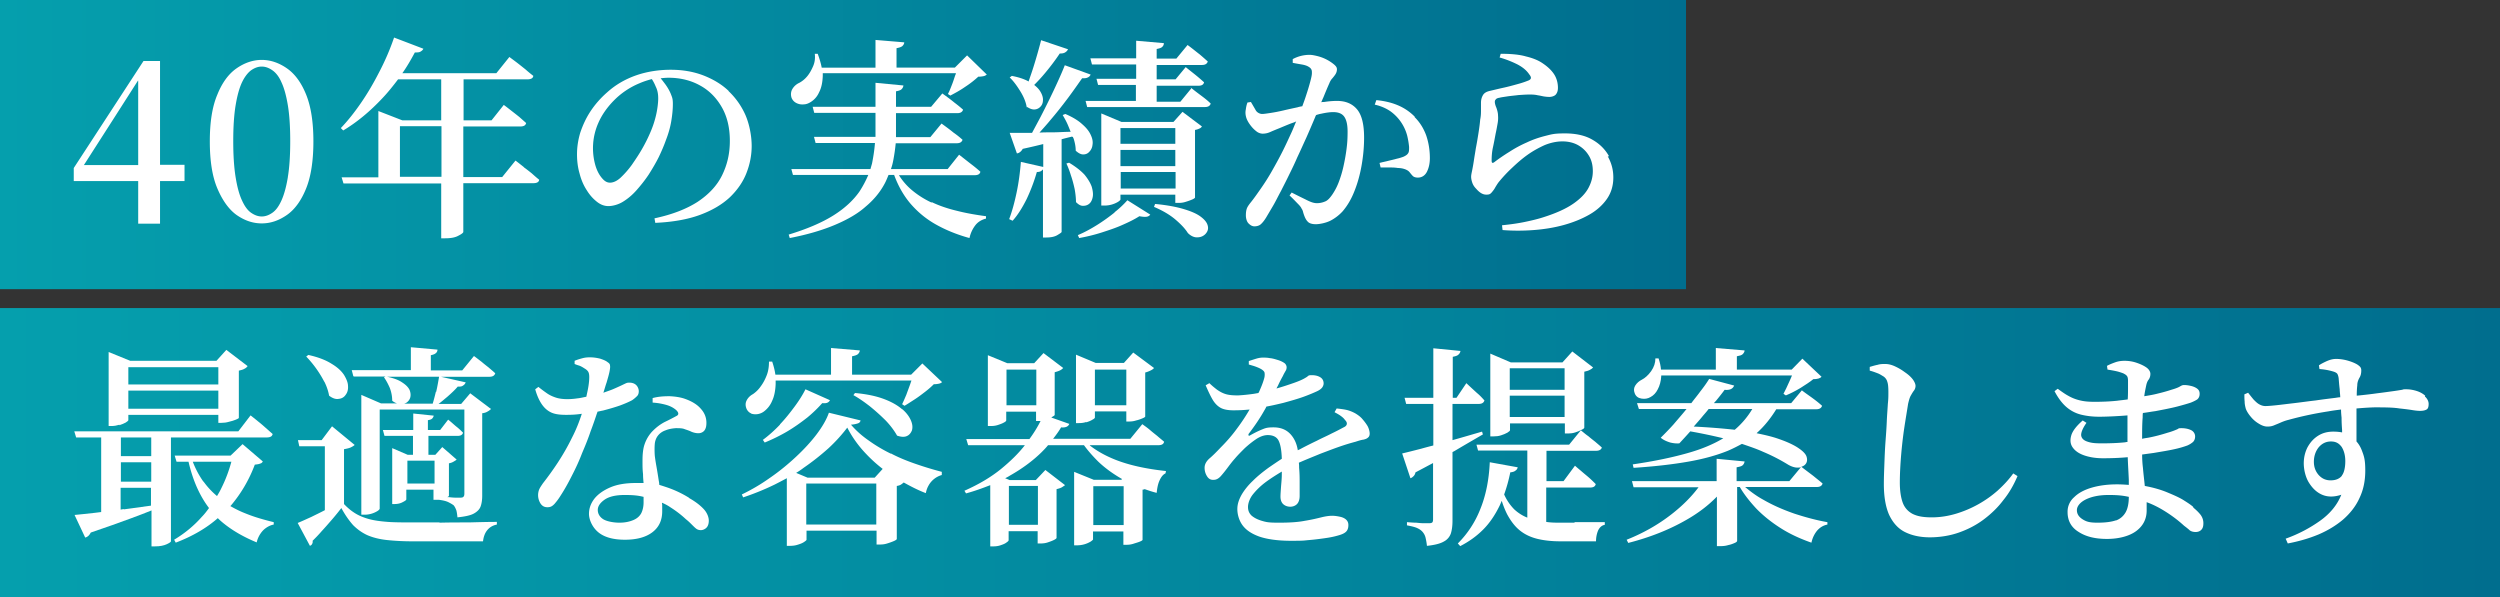
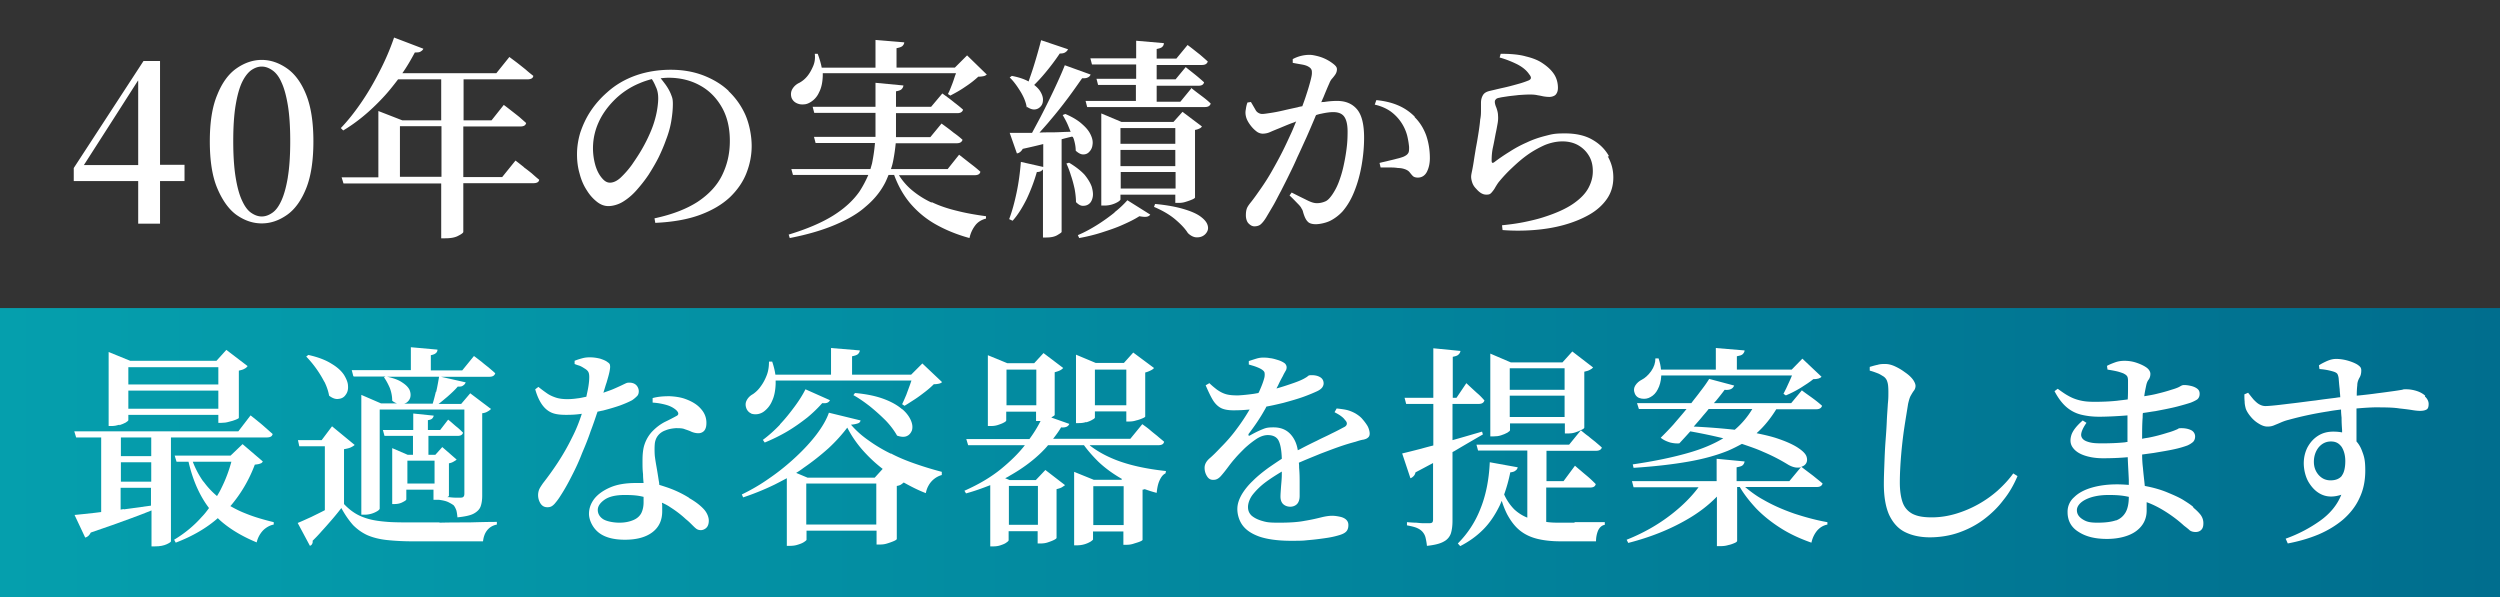
<svg xmlns="http://www.w3.org/2000/svg" xmlns:xlink="http://www.w3.org/1999/xlink" id="_レイヤー_1" data-name="レイヤー_1" version="1.1" viewBox="0 0 938.9 224.3">
  <rect x="0" y="0" width="938.9" height="224.3" fill="#333333" stroke="none" />
  <defs>
    <linearGradient id="_名称未設定グラデーション_47" data-name="名称未設定グラデーション 47" x1="0" y1="170" x2="938.9" y2="170" gradientUnits="userSpaceOnUse">
      <stop offset="0" stop-color="#059fad" />
      <stop offset="1" stop-color="#006e8e" />
    </linearGradient>
    <linearGradient id="_名称未設定グラデーション_471" data-name="名称未設定グラデーション 47" y1="54.3" x2="633.2" y2="54.3" xlink:href="#_名称未設定グラデーション_47" />
    <style>
      .st1{fill:#fff}
    </style>
  </defs>
  <path fill="url(#_名称未設定グラデーション_47)" d="M0 115.7h938.9v108.6H0z" />
-   <path fill="url(#_名称未設定グラデーション_471)" d="M0 0h633.2v108.6H0z" />
  <path class="st1" d="M44.8 159.7c1-.3 1.8-.7 2.4-1 .6-.4 1-.7 1-.9v-2H82v3h1.2c.9 0 1.8-.1 2.8-.4 1-.2 1.8-.5 2.6-.8.7-.3 1.1-.5 1.1-.7v-17.7c.9-.2 1.6-.4 2.1-.7.6-.3.9-.6 1.2-1l-8-6.1-3.7 4.1H48.9l-8.1-3.3V160h1.1c1 0 2-.2 3-.5Zm3.4-6.2v-6.8H82v6.8H48.2ZM82 137.9v6.5H48.2v-6.5H82Z" />
  <path class="st1" d="M100.2 164.3c1.3 0 2-.4 2.2-1.3l-2.6-2.3c-.9-.8-1.8-1.6-2.7-2.3-.9-.7-1.9-1.5-3-2.4l-4.6 6H27.9l.7 2.3H38v28c-.8.1-1.7.2-2.4.3-3.3.4-5.8.6-7.6.8l4 8.5c.9-.2 1.6-.9 2.1-1.9 5.8-2 10.8-3.7 15-5.3 3-1.1 5.6-2.1 7.8-3v13.5h1.3c1.9 0 3.3-.3 4.4-.8 1.1-.5 1.6-.9 1.6-1.1v-39h36Zm-54.8 9.3h11.4v7.3H45.4v-7.3Zm1.2 17.6c-.4 0-.9.1-1.3.2v-8.2h11.4v6.7c-3.4.5-6.8.9-10.2 1.4Zm10.2-19.9H45.4v-7h11.4v7Z" />
  <path class="st1" d="M86.6 190c4-4.7 7-9.9 9.1-15.5.9-.1 1.6-.2 2-.4.5-.1.8-.4 1-.8l-7.6-6.5-4.5 4.3h-21l.7 2.3h4.5c1.2 5.2 2.9 9.6 5 13.3.8 1.4 1.7 2.8 2.7 4.1-.8 1.1-1.7 2.3-2.7 3.3-2.9 3.3-6.4 6.2-10.4 8.6l.6 1.1c6.3-2.4 11.6-5.5 15.8-9.2.8.8 1.6 1.5 2.5 2.2 3.4 2.7 7.5 5 12.1 6.9a9.7 9.7 0 0 1 2.4-4.5c1.1-1.1 2.5-1.9 4-2.2v-.9c-3.7-.9-7.2-1.9-10.4-3.2-2.1-.8-4.1-1.8-6-2.9Zm-10.2-9.1a33.4 33.4 0 0 1-4-7.5h14.5c-.9 3.3-2.1 6.6-3.7 9.8-.5 1.1-1.1 2.1-1.7 3.1-1.9-1.6-3.6-3.4-5.1-5.5ZM121.8 143.3c.9 1.8 1.5 3.6 1.8 5.3 1.3 1 2.5 1.4 3.6 1.2 1.1-.1 2-.6 2.6-1.5.7-.9 1-2 .9-3.3 0-1.3-.6-2.7-1.5-4.2-1-1.5-2.5-2.9-4.7-4.2-2.2-1.4-5.1-2.5-8.7-3.3l-.8.6a40.41 40.41 0 0 1 6.8 9.5ZM133 141.4h11.8l-.6.3c.8 1.1 1.5 2.4 2.2 4 .6 1.6.9 3.2.9 4.8.6.5 1.2.8 1.8 1h-6l-7.4-3.2v45h1a9.25 9.25 0 0 0 5.1-1.4c.6-.4.8-.7.8-.9v-37.2h31.8v31.6c0 .5-.1.9-.3 1.1-.2.3-.6.4-1.2.4h-1.8c-.8 0-1.7-.1-2.6-.2h-.5c.4-.2.6-.4.6-.5V174c.6-.1 1.2-.3 1.7-.6s.9-.5 1.2-.8l-5.4-4.7-2.6 2.9h-2.6v-7.1h11c1.1 0 1.8-.4 2-1.2-.7-.7-1.5-1.5-2.4-2.2-.9-.7-1.9-1.7-3.2-2.7l-3 3.9h-4.6v-3.7c.7-.1 1.3-.3 1.6-.6.3-.3.5-.7.6-1.1l-7.7-.8v6.2h-11.4l.6 2.2h10.7v7.1h-2l-5.8-2.5v21h.8c1.1 0 2.2-.2 3.1-.7 1-.5 1.4-.8 1.4-1.1v-3.6h10.2v3.8h2c1.6.2 2.8.5 3.6.9.8.4 1.5.8 2 1.2.4.5.7 1.1 1 1.9.2.8.3 1.6.4 2.6 2.8-.3 4.8-.7 6.1-1.4 1.3-.7 2.2-1.6 2.6-2.7.4-1.1.6-2.5.6-4v-31c.8-.1 1.5-.3 2.1-.7.6-.3 1-.7 1.2-.9l-7.8-5.9-3.4 4h-8.5c1.1-.8 2.1-1.7 3.2-2.6 1.6-1.4 3-2.7 4-3.9.9 0 1.5 0 2-.4.5-.3.8-.7 1-1.2l-9.3-2.1h18.2c1.2 0 1.9-.4 2.2-1.3-.7-.7-1.6-1.4-2.5-2.2-.9-.7-1.8-1.4-2.6-2.1-.8-.6-1.8-1.4-2.9-2.2l-4.4 5.4h-11.8v-5.7c.9-.2 1.5-.4 1.9-.8.4-.3.6-.8.6-1.3l-10-.9v8.6h-22.2l.6 2.3Zm20 40.2V173h10.2v8.6H153Zm10.7-34.5c-.4 1.7-.8 3.2-1.2 4.5h-10.7c.3-.1.6-.2.9-.4.7-.5 1.2-1.2 1.4-2 .2-.9.1-1.8-.3-2.8-.5-1-1.4-1.9-2.8-2.8-1.3-.9-3.2-1.6-5.6-2.1h19.5c-.3 1.7-.6 3.6-1.1 5.7Z" />
  <path class="st1" d="M165 196.2h-10.1c-3.1 0-6.7 0-9.3-.2-2.6-.2-4.9-.5-6.8-1-1.9-.5-3.7-1.2-5.2-2.1-1.5-.9-3-2.1-4.4-3.6v-20.6c1.1-.2 2-.4 2.6-.7.6-.3 1.1-.6 1.4-.9l-8.5-7-3.9 5.2h-8.9l.5 2.3h9.6v24c-1.7.9-3.4 1.7-5 2.5-2 .9-3.7 1.7-5.2 2.3l4.6 8.6c.4-.2.7-.4.8-.7.2-.3.3-.7.2-1.2 1-1 2.2-2.2 3.4-3.6 1.3-1.4 2.6-2.9 3.9-4.4 1.3-1.5 2.5-3 3.5-4.3 1.4 2.6 2.9 4.7 4.4 6.4 1.6 1.6 3.4 2.9 5.4 3.8 2.1.9 4.5 1.5 7.2 1.8 2.8.3 6 .5 9.8.5h26.4c.2-1.7.7-3.1 1.6-4.2.9-1.1 2.1-1.8 3.6-2.1v-1c-3.3 0-6.8.1-10.5.2-3.7 0-7.4 0-11 .1ZM258.7 186.9a40.4 40.4 0 0 0-8.3-3.9c-.9-.3-1.8-.6-2.8-.9 0-.5-.1-1.1-.2-1.6-.3-2-.6-3.8-.9-5.5-.3-1.7-.5-3-.6-4-.1-1.5-.1-3 0-4.2s.5-2.3 1.2-3.2c.7-.9 1.7-1.6 2.9-2 1.2-.5 2.5-.7 3.8-.8 1.3 0 2.5 0 3.4.4.9.3 1.8.6 2.6 1 .8.3 1.6.5 2.5.5s1.8-.4 2.3-1.1c.5-.7.7-1.6.7-2.8 0-2-.7-3.8-2.2-5.4-1.4-1.6-3.5-2.8-6.1-3.7-1.5-.5-3.4-.8-5.5-.9-2.1 0-4.2.1-6.4.7v1.7c1.8.1 3.4.4 4.9.8 1.5.4 2.7 1 3.7 1.8.5.4.9.9 1 1.3.1.4 0 .8-.6 1.1-1.3.7-2.8 1.5-4.5 2.3-1.7.9-3.3 2.1-4.8 3.7a13.3 13.3 0 0 0-2.7 4.6c-.6 1.7-.8 3.8-.8 6.2s0 3.2.2 5.1c0 1.1.1 2.2.2 3.3h-2.9c-3.7 0-6.9.5-9.5 1.6-2.6 1.1-4.6 2.5-6 4.2-1.4 1.8-2.1 3.7-2.1 5.8s1.2 5 3.5 6.9c2.3 1.9 5.7 2.8 10 2.8s7.8-.9 10.3-2.8 3.7-4.5 3.7-7.9 0-2-.1-3.2c1.2.5 2.3 1.1 3.3 1.8 2.2 1.4 4.1 2.9 5.7 4.4.9.7 1.6 1.4 2.2 2 .6.6 1.1 1.1 1.6 1.5.5.4 1.1.6 1.8.6s1.5-.3 2.1-.9c.6-.6.9-1.5.9-2.7s-.6-2.9-1.9-4.3c-1.3-1.4-3.1-2.8-5.4-4.1Zm-17.8 5.7c-.6 1.2-1.6 2.1-3 2.7s-3.1 1-5.3 1-4.9-.5-6.2-1.4c-1.3-.9-1.9-2.1-1.9-3.4s.8-2.6 2.5-3.8c1.7-1.2 4.2-1.8 7.6-1.8s5 .2 7.1.7v2.1c0 1.5-.3 2.9-.9 4.1ZM224.2 155.3c0-.3.2-.5.2-.7.7-.1 1.3-.3 2-.4 2.3-.6 4.4-1.2 6.4-1.9 1.9-.7 3.5-1.4 4.6-2 .6-.4 1.2-.9 1.7-1.4.6-.5.8-1.2.8-2s-.4-1.8-1.1-2.4c-.7-.6-1.6-.8-2.5-.8s-1.1.2-2 .6c-.8.4-2.1 1-3.7 1.7-1.1.5-2.4.9-4 1.5.5-1.5.8-2.7 1.2-3.8.5-1.7.9-3.1 1.1-4.1.2-1 .3-1.8.2-2.3 0-.5-.3-.9-.8-1.2-.7-.6-1.7-1-2.9-1.4-1.2-.3-2.5-.5-3.8-.5s-2 .1-3.1.4c-1.1.3-2 .6-2.7.9v1.2c.5.2 1 .4 1.7.6.6.2 1.3.6 1.9 1 .7.4 1.2.8 1.5 1.3.3.5.4 1.2.4 2 0 1-.1 2.1-.3 3.4-.2 1.3-.5 2.6-.8 4-1.1.2-2.2.5-3.3.6-1.3.2-2.6.3-3.8.3-1.8 0-3.2-.2-4.4-.6-1.2-.4-2.3-.9-3.3-1.6-1-.7-2.1-1.5-3.2-2.4l-1.2.9c.7 2.5 1.6 4.4 2.6 5.8 1 1.4 2.2 2.4 3.6 3 1.4.6 3.2.8 5.4.8s3.9-.1 5.9-.4c-1 3.1-2.2 6.1-3.6 8.8-1.7 3.5-3.5 6.6-5.4 9.5-1.9 2.9-3.8 5.5-5.6 7.8-.6.9-1.1 1.6-1.4 2.3a5.87 5.87 0 0 0 .5 5.3c.6.9 1.4 1.4 2.6 1.4s1.8-.4 2.6-1.2c.7-.8 1.5-1.8 2.3-3.1 1.5-2.3 2.9-4.8 4.3-7.6 1.4-2.7 2.7-5.5 3.8-8.4 1.2-2.8 2.3-5.5 3.2-8.2 1-2.6 1.8-5 2.5-7.1ZM338.8 153.7c-1.6-1.4-3.8-2.7-6.7-3.8-2.9-1.1-6.5-1.9-11-2.3l-.6.8c2 1.1 4 2.5 6.2 4.2 2.1 1.7 4.1 3.5 6 5.4 1.8 1.9 3.2 3.8 4.2 5.6 1.4.5 2.7.6 3.6.2 1-.4 1.6-1.2 2-2.2.3-1.1.2-2.3-.4-3.7-.6-1.4-1.6-2.8-3.2-4.2ZM293 159.4c-2.1 2.2-4.2 4.1-6.5 5.8l.7 1c2.9-1.2 5.8-2.6 8.5-4.2s5.2-3.4 7.5-5.2c2.3-1.9 4.1-3.7 5.6-5.4 1 .1 1.6 0 2-.2.4-.2.7-.5.9-.9l-9.2-4.1c-1 2-2.3 4.1-4 6.4-1.7 2.3-3.5 4.6-5.6 6.8Z" />
  <path class="st1" d="M282 155.3a5.32 5.32 0 0 0 5.2-1c1.1-.9 2.1-2.1 2.8-3.8.8-1.7 1.2-3.8 1.3-6.3v-1.3h51c-.1.4-.3.8-.4 1.2-.5 1.4-1 2.7-1.5 4.1-.6 1.4-1.1 2.6-1.6 3.6l.9.6c1.2-.7 2.4-1.5 3.8-2.4 1.4-.9 2.7-1.9 4-2.9 1.3-1 2.3-1.9 3.2-2.8.8 0 1.4-.1 1.9-.2s.9-.3 1.2-.6l-7.4-7-4.2 4.2H320v-6.9c1-.2 1.7-.4 2.2-.8.4-.4.7-.9.7-1.4l-10.8-.9v10h-20.9c-.2-1.5-.6-3.1-1.2-4.9h-1.2c0 1.7-.2 3.4-.8 5-.6 1.6-1.4 3.1-2.3 4.3-.9 1.3-1.9 2.2-2.9 2.9-1.1.6-1.9 1.4-2.4 2.4s-.5 2 0 3.2c.4.8 1 1.4 1.8 1.7ZM334.6 170.4c-3.1-1.5-5.9-3.2-8.4-5-2.6-1.8-4.7-3.7-6.6-5.9 1.2-.1 2-.3 2.6-.5.6-.2.9-.6 1-1.1l-11.9-2.9c-.9 2.6-2.5 5.3-4.6 8.1-2.2 2.9-4.8 5.7-7.8 8.5s-6.3 5.5-9.8 7.9c-3.5 2.5-7 4.5-10.5 6.2l.5 1.1c3.9-1.3 7.9-2.9 11.8-4.8 1.6-.8 3.1-1.6 4.6-2.4V205h1c1.1 0 2.1-.1 3-.4 1-.3 1.8-.6 2.4-1 .6-.4 1-.7 1-.9v-3.4h26.3v5.2h1.3c.9 0 1.8-.1 2.7-.4 1-.3 1.8-.6 2.5-.9.7-.3 1.1-.6 1.1-.8v-19.9c.7-.1 1.3-.3 1.7-.6.4-.3.7-.5.9-.7 2.7 1.5 5.4 2.9 8.3 4 .2-1 .5-1.9 1-2.8a8.25 8.25 0 0 1 5-4v-1.2c-3.1-.8-6.4-1.8-9.6-2.9s-6.5-2.4-9.5-4Zm-32.8 5.3c3.5-2.4 6.6-4.9 9.4-7.4 2.8-2.6 5.1-5.2 7-7.7 1.8 3.5 4.2 6.9 7.2 10 1.9 2 3.9 3.8 6.1 5.5l-3 3.3h-25.2l-4.3-1.8c1-.6 1.9-1.2 2.8-1.9Zm1 21.3v-15.4h26.3V197h-26.3ZM409.3 167.2H435c1.3 0 2-.4 2.2-1.3-.8-.7-1.7-1.4-2.6-2.2-1-.8-1.9-1.5-2.7-2.2-.8-.7-1.8-1.4-2.9-2.2l-4.5 5.5h-29c1.1-1.4 2.2-2.9 3-4.3.8.1 1.5 0 2-.2s.9-.6 1.1-1.1l-6.8-2.4c.1 0 .2-.1.3-.2.7-.4 1-.6 1-.8v-16c.7-.2 1.4-.4 2-.7.6-.3.9-.6 1.2-.9l-7.4-5.6-3.5 3.8h-10.1l-7.3-3V160h1c1 0 1.9-.1 2.8-.4.9-.3 1.7-.6 2.2-.9.6-.3.9-.6.9-.8v-3.3h11.2v3.5h1.7c-1.1 2.2-2.5 4.5-4.2 6.8h-23.7l.7 2.3h21.3c-2.4 3.1-5.4 6-8.8 8.8-3.9 3.2-8.5 5.9-13.9 8.3l.6 1c3.3-.9 6.3-2 9.1-3.1v23h1c1 0 1.9-.1 2.8-.4.9-.3 1.7-.6 2.2-1 .6-.4.9-.7.9-.9v-3.4h10.9v4.6h1.2c.8 0 1.7-.1 2.6-.4.9-.3 1.7-.6 2.3-.9.6-.3 1-.6 1-.8v-18.3c.8-.2 1.5-.4 2-.7.5-.3.9-.6 1.2-.8l-7.4-5.7-3.6 3.8h-9.8l-1.7-.7c.6-.3 1.2-.6 1.8-1 4.6-2.6 8.5-5.5 11.7-8.6.9-.9 1.8-1.8 2.6-2.8h13.5c1.6 2.2 3.4 4.2 5.3 6.1 2.5 2.4 5.5 4.6 9 6.6l-.3.3h-10.3l-7.4-3v27.6h1a9.91 9.91 0 0 0 5.2-1.4c.6-.4.9-.7.9-.8v-3h11.4v5h1.2c.8 0 1.7-.1 2.6-.4.9-.3 1.7-.5 2.4-.8.7-.3 1-.5 1-.7v-18.8c.3 0 .6-.1.8-.2 1.4.5 2.9 1 4.5 1.4.2-1.9.5-3.4 1.1-4.7s1.3-2.2 2.2-2.6l.2-.9c-7.5-.8-13.8-2.2-18.9-4.2-3.8-1.5-7-3.3-9.7-5.4Zm-31.3-15v-13.4h11.2v13.4H378Zm11.8 30.3v14.6h-10.9v-14.6h10.9Zm20.8 14.7v-14.6H422v14.6h-11.4Z" />
  <path class="st1" d="M408 158.6c.9-.3 1.7-.6 2.3-1 .6-.3.9-.6.9-.8v-2.3H423v3.8h1.2c.7 0 1.6-.1 2.5-.4.9-.2 1.7-.5 2.4-.8.7-.3 1-.5 1-.7v-16.5c.8-.2 1.5-.5 2.1-.8.6-.3 1-.6 1.2-.9l-7.8-5.8-3.5 3.9h-10.6l-7.4-3.1v25.7h1c1 0 1.9-.1 2.8-.4Zm15-19.8v13.4h-11.8v-13.4H423ZM511.6 157.3c-.8-.9-1.7-1.5-2.5-2-.9-.5-1.8-.9-2.8-1.2-1-.3-2.5-.5-4.3-.7l-.8 1.4c.7.4 1.5.8 2.2 1.3.7.5 1.3 1 1.7 1.6.6.6.8 1.1.7 1.6-.1.5-.5.9-1.2 1.2-1.3.7-2.8 1.5-4.5 2.3-1.7.9-3.6 1.7-5.5 2.7-1.9.9-3.9 1.9-5.8 2.9-.5.3-1 .5-1.4.7-.4-2.6-1.4-4.6-2.8-6.1-1.6-1.7-3.7-2.5-6.3-2.5s-3.1.3-4.6.9c-1.4.6-2.8 1.3-4.2 2.1-.3.2-.5.2-.6 0-.1-.1 0-.3 0-.5 2.6-3.4 4.5-6.3 5.9-8.8.3-.5.6-1 .8-1.5 2.2-.4 4.3-.9 6.4-1.4 2.9-.8 5.4-1.5 7.6-2.3 2.2-.8 3.8-1.5 4.9-2 .9-.4 1.6-.9 2-1.4.4-.5.6-1.1.6-1.6 0-1.1-.5-1.9-1.4-2.4-.9-.5-1.9-.7-3.1-.7s-1.2.2-1.7.6c-.6.4-1.6 1-3.1 1.6-1.2.5-2.7 1-4.5 1.6-1.2.4-2.5.8-3.9 1.2.2-.5.5-.9.7-1.4.6-1.3 1.2-2.4 1.7-3.3.4-.9.8-1.5 1-1.9.3-.4.4-.9.4-1.4s-.3-1.2-.9-1.6a9 9 0 0 0-2.4-1.1c-1-.3-1.9-.6-3-.7-1-.2-1.9-.2-2.6-.2s-1.5.1-2.5.4c-1 .3-1.9.6-2.8.9v1.3c1 .3 1.8.5 2.6.8.8.3 1.5.6 2 .9.7.4 1.2.9 1.3 1.3.1.5.1 1 0 1.7-.3 1.3-.9 3-1.8 5-.1.3-.3.7-.5 1l-1.7.3c-2.1.3-4.1.5-5.9.6-1.9 0-3.4-.1-4.7-.5-1.3-.4-2.3-1-3.3-1.7-.9-.7-1.9-1.5-2.8-2.4l-1.4.8c.9 2.1 1.7 3.8 2.5 5.2.8 1.4 1.8 2.5 3 3.2 1.2.7 2.9 1 5 1s4-.1 6-.3c-1.4 2.4-2.9 4.7-4.7 7.1-1.8 2.5-3.9 4.9-6.1 7.1-1.7 1.8-3.1 3.2-4.3 4.2-1.2 1.1-1.8 2.2-1.8 3.5 0 1.3.4 2.4 1 3.3.6.9 1.4 1.3 2.5 1.2.9 0 1.8-.5 2.6-1.4.8-.9 1.6-1.9 2.5-3.1.9-1.2 1.8-2.4 2.8-3.5 1-1.2 2.2-2.4 3.6-3.8 1.4-1.3 2.9-2.5 4.4-3.5 1.5-1 3-1.5 4.3-1.5 2 0 3.4.7 4.1 2.1.7 1.4 1.1 3.6 1.2 6.8-1.7 1.1-3.3 2.2-4.9 3.3-2.2 1.6-4.2 3.2-6 5-1.8 1.7-3.2 3.5-4.2 5.2-1 1.8-1.6 3.5-1.6 5.4s.6 4.2 1.9 6c1.3 1.8 3.3 3.2 6.3 4.3 2.9 1 6.9 1.6 12 1.6s4.6-.1 7-.3c2.3-.2 4.5-.5 6.5-.8 2-.3 3.5-.7 4.5-1 1.4-.4 2.3-.9 2.8-1.5s.7-1.4.7-2.3-.3-1.5-.8-2-1.3-.9-2.2-1.1c-.9-.2-2-.4-3.1-.4s-2.5.2-4.1.6c-1.6.4-3.7.9-6.2 1.3-2.5.5-5.8.7-9.7.7s-4.7-.2-6.4-.7c-1.7-.5-3-1.2-3.9-2-.9-.9-1.3-1.9-1.3-3.2s.6-3.2 1.9-4.8c1.3-1.6 2.9-3.2 5.1-4.8 1.8-1.3 3.7-2.5 5.7-3.7v1c0 1.8-.2 3.4-.3 4.8-.1 1.5-.2 2.7-.2 3.6 0 1.3.4 2.3 1.1 2.9.7.6 1.6.9 2.6.9s2-.4 2.6-1.1c.6-.7.9-1.7.9-3v-4.6c0-1.9 0-3.8-.2-5.9 0-.6 0-1.2-.1-1.9.3-.2.7-.3 1.1-.5 2.3-1 4.6-1.9 7-2.9 2.4-.9 4.7-1.8 7-2.6s4.3-1.4 6.2-1.9c1.2-.4 2.2-.7 3-.8.8-.2 1.3-.4 1.7-.8.4-.3.6-.8.6-1.5s-.3-1.9-.8-2.8c-.6-1-1.3-1.9-2.1-2.8ZM556.9 163.1l-.3-1c-3.8 1.1-7.5 2.2-11.1 3.2v-13.6h9.8c1.2 0 1.9-.4 2.2-1.3-.8-.9-1.7-1.9-2.8-2.8-1.1-1-2.4-2.2-4-3.7l-3.7 5.5h-1.4V134c1-.2 1.7-.4 2.1-.8.5-.4.7-.9.8-1.4l-10.2-1v18.6h-10.8l.6 2.3h10.2v15.6c-1.6.4-3.1.8-4.5 1.2-3.1.8-5.5 1.4-7.2 1.8l3.1 9.3c.4-.1.8-.4 1.2-.8.4-.4.6-.9.7-1.4 2.3-1.2 4.5-2.4 6.6-3.5v21.2c0 .5-.1.9-.3 1.1-.2.2-.6.3-1.3.3h-1.9c-.9 0-1.8-.1-2.8-.2-1 0-2.1-.1-3.5-.2v1.2c1.6.3 2.9.6 3.8 1 .9.4 1.6.9 2.1 1.5s.9 1.3 1.1 2.2c.2.9.4 1.9.5 3 2.8-.3 4.9-.8 6.3-1.6a5.4 5.4 0 0 0 2.7-3.1c.4-1.3.6-2.9.6-4.7v-25.8c.3-.2.6-.3.9-.5 4.2-2.5 7.7-4.5 10.6-6.2Z" />
  <path class="st1" d="M591.4 196.3h-4.9c-2.1 0-4 0-5.8-.3v-12.9h16.5c1.2 0 1.9-.4 2.1-1.3-.7-.7-1.5-1.5-2.4-2.3-.9-.8-1.8-1.5-2.6-2.2-.8-.7-1.8-1.5-2.8-2.4l-4.3 5.8h-6.4v-11.4h18.6c1.2 0 1.9-.4 2.2-1.2-.7-.7-1.6-1.4-2.5-2.2-.9-.7-1.8-1.4-2.6-2.1-.9-.6-1.8-1.4-2.8-2.2l-4.4 5.4h-34.8l.6 2.2h18.5v25.2c-1.8-.7-3.5-1.8-4.9-3.1a18.9 18.9 0 0 1-3.8-5.6c.9-2.5 1.7-5.3 2.3-8.3.9-.1 1.6-.3 2-.7.5-.3.7-.8.8-1.2l-10.5-1.9c-.3 6.7-1.5 12.6-3.6 17.7a37.5 37.5 0 0 1-8.4 12.8l.9 1c3.3-1.7 6.1-3.7 8.6-6.2s4.5-5.5 6.2-9c.3-.6.5-1.2.8-1.8.6 1.9 1.3 3.6 2 5 1.4 2.6 3 4.7 4.9 6.2 1.9 1.5 4.1 2.5 6.6 3.1 2.5.6 5.4.9 8.6.9h13.3c0-1.5.3-2.9.8-4.1.6-1.2 1.4-1.9 2.5-2.1v-1h-11.4Z" />
  <path class="st1" d="M563.7 163.5c.9-.3 1.7-.6 2.4-1 .6-.4 1-.7 1-.9V159h20.6v3.8h1.3c.8 0 1.7-.1 2.6-.4.9-.3 1.7-.6 2.4-1 .7-.3 1-.6 1-.8v-21c.9-.2 1.6-.4 2.1-.7.6-.3 1-.6 1.2-.9l-7.8-6-3.7 4.1h-19.4l-7.7-3.3v31.1h1c1.1 0 2.1-.1 3-.4Zm3.3-6.9v-8h20.6v8H567Zm20.6-18.3v8.1H567v-8.1h20.6ZM616.5 149.7c1.3.2 2.4 0 3.4-.6 1.1-.6 2-1.5 2.7-2.9.7-1.3 1.2-3 1.3-5v-.2H673c-.3.7-.6 1.5-1 2.3-.8 1.8-1.5 3.3-2.2 4.6l.9.6c1.7-.7 3.5-1.6 5.5-2.8 1.9-1.2 3.6-2.3 4.8-3.3 1.5 0 2.6-.3 3.1-.9l-7.2-6.8-4 4.1h-20.6v-5c1.1-.2 1.8-.4 2.2-.8.4-.4.7-.9.7-1.4l-10.8-.9v8.1h-20.6c-.1-1.3-.4-2.7-.9-4.2h-1.2c0 1.7-.5 3.2-1.6 4.8-1.1 1.5-2.3 2.6-3.5 3.2-1 .5-1.8 1.2-2.4 2.1s-.7 1.9-.3 2.9c.4 1.2 1.3 1.9 2.6 2.1Z" />
  <path class="st1" d="M661.9 187.5c-2.5-1.4-4.6-3-6.5-4.6h26.9c1.2 0 1.9-.4 2.2-1.3-1-.9-2.2-1.8-3.4-2.8-1.3-1-2.8-2.1-4.6-3.5.7-.2 1.2-.5 1.6-1 .6-.7.7-1.7.4-2.7-.3-1.1-1.4-2.2-3.2-3.4-1.8-1.2-4.4-2.4-8-3.6-2.1-.7-4.7-1.3-7.6-1.9 0 0 .1 0 .1-.1 2.8-2.5 5.2-5.5 7.3-8.9h15c1.2 0 1.9-.4 2.2-1.3-1-.9-2-1.7-3.2-2.6-1.2-.9-2.7-1.9-4.4-3.2l-4 4.8h-29c.2-.3.5-.6.7-.8 1.4-1.7 2.5-3.1 3.3-4.2 1 .1 1.8 0 2.4-.3.6-.3.9-.7 1.2-1.3l-9.4-2.5c-.8 1.3-1.9 2.9-3.4 4.8-1 1.4-2.2 2.8-3.3 4.3h-20.4l.7 2.2h17.9c-1.6 2-3.3 3.9-4.9 5.8-1.8 2-3.4 3.6-4.8 5 1.1.9 2.3 1.4 3.6 1.8 1.3.3 2.4.4 3.4.3 1.2-1.3 2.6-2.8 4.1-4.5 4.5.8 8.7 1.7 12.4 2.6-3.5 2.1-7.7 3.9-12.5 5.3-6.1 1.8-13.3 3.3-21.5 4.5l.3 1.3c7.8-.5 14.7-1.3 20.4-2.3 5.8-1 10.8-2.4 15-4.1 1.9-.8 3.6-1.7 5.3-2.6 2.9 1 5.6 1.9 8 3 3.8 1.6 6.9 3.3 9.5 4.9 1.3.7 2.5 1.1 3.7 1 .4 0 .7 0 1-.2l-4.4 5.3h-19.8v-5.2c1.1-.2 1.9-.4 2.3-.8.4-.4.6-.8.7-1.4l-10.5-1v8.4h-31.8l.6 2.3h24.4c-2.7 3.6-6 6.9-10.1 10.1-5 3.9-10.6 7.1-16.9 9.6l.6 1.2c8.2-2.1 15.5-5 21.9-8.7 4.4-2.5 8.2-5.4 11.4-8.7v18.6h1.4c1 0 1.9-.1 2.9-.4 1-.2 1.7-.5 2.4-.8s.9-.6.9-.8v-20.2h1c1.7 2.9 3.8 5.5 6.1 8 2.8 2.9 6 5.4 9.5 7.6 3.5 2.2 7.3 3.9 11.3 5.3.4-1.9 1.2-3.4 2.2-4.6 1.1-1.2 2.3-1.9 3.8-2.2v-.9c-4-.7-8.1-1.8-12.4-3.2-4.3-1.5-8.2-3.2-11.8-5.3Zm-3.8-33.9c-1.8 3-4 5.6-6.6 7.8a257 257 0 0 0-15.4-1.2c1.2-1.4 2.4-2.7 3.6-4.2.7-.8 1.4-1.6 2-2.4h16.4ZM750.4 184.1a42 42 0 0 1-15.7 8.8c-3 .9-6 1.4-9.2 1.4s-5.4-.4-7.2-1.3c-1.7-.9-3-2.3-3.7-4.2-.7-1.9-1.1-4.5-1.1-7.6s.2-6.8.5-10.4c.3-3.5.7-7 1.2-10.3.5-3.3 1-6.2 1.4-8.8.3-1.3.6-2.4 1-3.1.4-.7.8-1.4 1.2-1.9s.6-1.2.6-1.8-.4-1.6-1.1-2.5c-.7-.9-1.7-1.8-2.9-2.6-1.2-.9-2.4-1.6-3.7-2.2-1.3-.6-2.5-.9-3.7-.9-.9 0-1.8 0-2.8.3-1 .2-2 .5-3 .8v1.4c1.2.3 2.2.7 3 1 .8.3 1.5.8 2.2 1.2.7.5 1.2 1.2 1.4 2 .3.8.4 2.1.4 3.8s0 2.6-.2 4.5c-.1 1.9-.3 4.1-.4 6.6s-.3 5.1-.5 7.8-.3 5.4-.4 8.1c-.1 2.7-.2 5.2-.2 7.6 0 4.8.7 8.7 2 11.6 1.4 2.9 3.3 5.1 5.9 6.4 2.6 1.3 5.7 2 9.4 2s7.5-.6 10.9-1.8c3.4-1.2 6.5-2.8 9.3-4.9 2.8-2.1 5.3-4.5 7.4-7.3 2.2-2.7 3.9-5.7 5.3-9l-1.6-1c-1.5 2.1-3.4 4.2-5.6 6.2ZM823.6 190.3c-.8-.7-2-1.5-3.6-2.5s-3.7-1.9-6.1-2.9c-2.4-1-5.2-1.8-8.4-2.4-.2-2.1-.5-4.4-.7-6.8-.2-1.6-.3-3.3-.3-5l4.4-.6c2.9-.5 5.5-.9 7.7-1.4a36 36 0 0 0 4.9-1.4c.9-.4 1.5-.8 2.1-1.3.5-.5.8-1.2.8-2.1s-.5-1.9-1.6-2.4-2.3-.7-3.6-.7-.9.2-1.7.5c-.7.3-1.9.8-3.4 1.2-2.2.7-4.7 1.4-7.4 1.9-.7.1-1.4.2-2.2.4 0-2.9 0-5.6.2-8 0-.6 0-1.2.1-1.7 1.6-.2 3.2-.5 4.7-.7 3.1-.6 5.8-1.1 8.1-1.7 2.3-.6 4-1.1 5.2-1.5 1-.4 1.8-.8 2.4-1.2.6-.5.9-1.2.9-2.1s-.3-1.5-1-2-1.5-.8-2.4-1c-.9-.2-1.7-.3-2.4-.3s-1 .2-1.7.6c-.7.4-1.8.8-3.2 1.2-1.2.4-2.9.9-5 1.4-1.5.4-3.2.7-5.1 1 .2-1.6.5-2.9.7-3.9.2-1 .5-1.8 1-2.4.4-.6.6-1.3.6-2.1s-.5-1.7-1.5-2.4-2.3-1.3-3.8-1.8-3-.7-4.4-.7-2.5.2-3.6.6c-1.1.4-2.1.8-3 1.3l.2 1.4c1.3.2 2.4.4 3.3.6.9.2 1.8.5 2.6.8.6.3 1.1.6 1.4 1 .3.4.4 1 .4 1.8v2.8c0 1.2 0 2.6-.1 4.2-1.3.2-2.6.3-4 .5-2.9.3-5.7.4-8.4.4s-4.2-.2-5.8-.6c-1.6-.4-3-1-4.2-1.7-1.3-.7-2.5-1.6-3.9-2.6l-1.2.9c1.3 2.5 2.8 4.5 4.4 5.9 1.6 1.4 3.5 2.4 5.5 2.9s4.3.8 6.9.8 7.1-.2 10.6-.5v10c-.3 0-.6 0-.8.1-2.9.3-5.8.4-8.8.4s-4.2-.2-5.6-.7c-1.4-.5-2.1-1.3-2.2-2.4 0-1.1.6-2.6 2-4.6l-1.4-.9c-2.3 2-3.8 3.9-4.3 5.6-.5 1.7-.4 3.2.5 4.5.9 1.3 2.3 2.3 4.3 3 2 .7 4.4 1.1 7.1 1.1s6.2-.1 9.3-.4c.1 3.1.3 5.9.4 8.5v1.9c-1.4-.1-2.9-.2-4.4-.2-3.5 0-6.6.4-9.4 1.2-2.8.8-5.1 2-6.7 3.6a7.17 7.17 0 0 0-2.5 5.6c0 3.3 1.4 5.8 4.2 7.5 2.8 1.8 6.3 2.6 10.6 2.6s8.3-1 10.9-2.9c2.6-1.9 4-4.5 4-7.8v-3.1c2.2.8 4.2 1.8 6.2 3 2.8 1.7 5.4 3.6 7.8 5.8.9.7 1.7 1.3 2.2 1.8.6.4 1.3.6 2.2.6s1.6-.3 2.1-.8c.6-.6.8-1.4.8-2.5s-.3-2.1-1-3.1c-.7-.9-1.6-1.8-2.7-2.7Zm-28.9 5.1c-1.7.6-4 .9-7 .9s-4.2-.4-5.6-1.3c-1.4-.9-2.1-2-2.1-3.4s1.1-2.9 3.3-4c2.2-1.1 5.1-1.7 8.6-1.7s5.2.2 7.6.7c0 2.4-.4 4.4-1.2 5.8-.8 1.4-2 2.5-3.7 3.1ZM910.8 148.6c-.9-.8-2-1.4-3.3-1.8-1.3-.4-2.6-.6-3.8-.6s-.9 0-1.6.2c-.7.1-1.8.3-3.3.5-1.5.2-3.5.5-6 .8-2.1.3-4.6.6-7.7.9 0-1.7.1-3.1.2-3.9 0-1 .3-1.9.8-2.8.5-.8.7-1.7.7-2.8s-.5-1.5-1.5-2.2c-1-.6-2.3-1.1-3.7-1.5-1.5-.4-2.9-.6-4.2-.6s-2.3.3-3.5.8c-1.1.5-2.1 1-3 1.6l.2 1.4a23.59 23.59 0 0 1 5.4 1c.6.2 1.1.5 1.3.8.2.3.4.9.5 1.6.1 1.2.2 2.6.4 4.2 0 1 .2 2 .2 3-.5 0-1.1.1-1.7.2-2.4.3-4.9.6-7.6 1-2.7.3-5.4.7-8 1-2.6.3-4.9.6-6.8.8-1.9.2-3.3.3-4 .3-.9 0-1.7-.3-2.4-.7-.7-.4-1.3-1-2-1.7-.6-.7-1.3-1.6-2.1-2.6l-1.4.6c0 .9 0 1.8.1 2.7 0 1 .2 1.8.4 2.6.3.9.9 1.9 1.8 3s1.9 2 3.1 2.7c1.1.7 2.2 1.1 3.2 1.1s1.6-.1 2.4-.4c.7-.3 1.5-.6 2.4-1 .9-.4 1.9-.8 3.1-1.1a130.53 130.53 0 0 1 15-3.2c1.6-.3 3.2-.5 4.8-.7 0 1 .1 2.1.2 3.1 0 1.7.1 3.3.2 4.7v.8c-1-.2-2.1-.3-3.3-.3-2.2 0-4.1.5-5.8 1.6-1.7 1.1-2.9 2.5-3.9 4.3-.9 1.8-1.4 3.8-1.4 6s.6 5.1 1.9 7.2c1.3 2.1 2.9 3.7 5 4.6 2.1.9 4.5.9 7.2 0-1.5 3.8-4.2 7.1-8 9.8-3.8 2.7-8.1 5-12.9 6.7l.8 1.8c4.2-.8 8-1.9 11.6-3.4 3.5-1.5 6.6-3.4 9.2-5.6 2.6-2.3 4.7-4.9 6.1-8 1.5-3.1 2.2-6.5 2.2-10.4s-.4-5.2-1.2-7.3c-.5-1.4-1.2-2.6-2.1-3.6v-12.4c3.6-.3 6.7-.5 9.2-.4 2.8 0 5.1.1 7 .4 1.9.2 3.5.4 4.7.6 1.2.2 2.2.3 3 .3 1.1 0 1.9-.2 2.4-.5.6-.3.8-1.1.8-2.1s-.5-2-1.4-2.8Zm-31.3 30.1c-.9 1.1-2.3 1.7-4.2 1.7s-3.3-.7-4.5-2c-1.2-1.4-1.8-3-1.8-5s.6-3.9 1.8-5.4c1.2-1.4 2.7-2.2 4.6-2.2s3 .7 4 2c.9 1.4 1.4 3.2 1.4 5.4s-.4 4.3-1.3 5.4ZM60.1 22.9h-6.2L27.7 63.1V68h24.2v16h8.2V68h9.2v-6.1h-9.2v-39Zm-8.2 7.4V62H31.5l10.9-17 9.4-14.7ZM107.8 25.7c-3-2.1-6.2-3.2-9.5-3.2s-6.5 1.1-9.5 3.2-5.4 5.4-7.2 9.9c-1.9 4.5-2.8 10.3-2.8 17.5s.9 13.1 2.8 17.6c1.9 4.5 4.3 7.9 7.2 10 3 2.1 6.1 3.2 9.5 3.2s6.5-1.1 9.5-3.2 5.4-5.5 7.2-10c1.8-4.5 2.7-10.4 2.7-17.6s-.9-13-2.7-17.5c-1.8-4.5-4.2-7.8-7.2-9.9Zm.3 40.9c-.6 3.6-1.4 6.5-2.4 8.7-1 2.2-2.1 3.7-3.4 4.6-1.3.9-2.6 1.4-4 1.4s-2.7-.5-4-1.4c-1.3-.9-2.4-2.4-3.4-4.6-1-2.1-1.8-5-2.4-8.7-.6-3.7-.9-8.2-.9-13.6s.3-9.9.9-13.5c.6-3.6 1.4-6.5 2.4-8.6 1-2.1 2.2-3.6 3.4-4.5 1.3-.9 2.6-1.4 4-1.4s2.7.5 4 1.4c1.3.9 2.5 2.4 3.4 4.5 1 2.1 1.8 5 2.4 8.6.6 3.6.9 8.1.9 13.5s-.3 9.9-.9 13.5ZM196.8 62.8c-.9-.7-2-1.6-3.2-2.5l-5 6.2H174v-19h21.4c1.3 0 2-.4 2.2-1.3l-2.6-2.3c-1-.8-1.9-1.5-2.8-2.2-.9-.7-1.9-1.5-3-2.3l-4.6 5.8h-10.5V29.8h24c.6 0 1.1-.1 1.5-.3.4-.2.6-.5.7-1-.9-.7-1.9-1.5-2.9-2.4-1-.8-2-1.6-2.9-2.3-.9-.7-2-1.5-3.2-2.4l-4.9 6.1h-35.3c1.7-2.4 3.2-5 4.7-7.8.9 0 1.6 0 2.1-.3s.9-.6 1.1-1.1l-11-4.2c-1.5 4.4-3.4 8.8-5.6 13-2.2 4.3-4.5 8.2-7 11.8-2.5 3.6-4.9 6.6-7.4 9.2l.9.9c5.2-3.1 10.1-7.2 14.7-12.1 2.1-2.2 4-4.6 5.9-7.1h16.2v15.4h-14.6l-9-3.5v24.9h-13.8l.7 2.3h36.7v20.6h1.5c2.1 0 3.8-.3 5-1 1.2-.6 1.8-1.1 1.8-1.4V68.8h26.3c1.3 0 2.1-.4 2.2-1.3-.9-.7-1.8-1.5-2.8-2.4-1-.8-2-1.6-3-2.3Zm-46.6 3.6v-19h15.6v19h-15.6ZM273.7 34.2c-2.7-2.6-6-4.5-9.6-5.9-3.7-1.4-7.7-2.1-12.2-2.1s-9 .7-13 2.1c-4 1.4-7.7 3.5-10.9 6.4a35.4 35.4 0 0 0-6.3 7.2c-1.7 2.6-2.9 5.3-3.8 8-.8 2.7-1.2 5.4-1.2 8s.3 5 1 7.4c.6 2.3 1.5 4.4 2.7 6.2 1.1 1.8 2.4 3.2 3.8 4.3s2.8 1.6 4.3 1.6 3.6-.5 5.4-1.6c1.8-1.1 3.5-2.5 5.1-4.3 1.6-1.8 3.2-3.8 4.6-5.9 1.4-2.2 2.7-4.4 3.8-6.6 1.1-2.3 2-4.4 2.7-6.4.9-2.3 1.6-4.7 2-7.1.4-2.4.6-4.5.6-6.5s-.3-2.5-.8-3.8c-.5-1.2-1.2-2.4-2-3.5-.6-.8-1.2-1.6-1.8-2.3 1-.1 2-.2 3-.2 4.4 0 8.4 1 11.8 2.9 3.5 1.9 6.2 4.7 8.2 8.2 2 3.5 3 7.7 3 12.6s-1 9-2.9 12.9c-1.9 3.9-5 7.2-9.2 10-4.2 2.7-9.6 4.8-16.2 6.2l.3 1.7c6.6-.3 12.2-1.3 16.8-3 4.6-1.7 8.3-3.9 11.2-6.6 2.8-2.7 4.9-5.7 6.2-9 1.3-3.3 2-6.7 2-10.3s-.8-8-2.3-11.5a27.8 27.8 0 0 0-6.4-9.1Zm-27.3-1.4c.6 1.3.8 2.7.8 4.2s-.3 4.2-.9 6.6c-.6 2.5-1.4 4.7-2.4 6.9-.7 1.6-1.6 3.4-2.8 5.5-1.2 2.1-2.5 4-3.8 5.9a34.3 34.3 0 0 1-4.2 4.8c-1.4 1.3-2.8 1.9-4 1.9s-2.1-.6-3.1-1.8c-1-1.2-1.8-2.7-2.4-4.7a23.45 23.45 0 0 1 1.1-15.9c1.3-3 3.2-5.7 5.6-8.2a29 29 0 0 1 9.8-6.7c1.6-.7 3.2-1.2 4.7-1.6.6.9 1.1 1.9 1.5 2.9ZM358.6 25.4h-21.9v-7.3c1-.2 1.7-.4 2.2-.8.4-.4.7-.9.7-1.4l-10.8-.9v10.4h-20.2c-.3-1.6-.8-3.3-1.5-5.2H306c.2 1.7 0 3.2-.6 4.6-.6 1.4-1.3 2.7-2.2 3.8-.9 1.1-1.9 1.9-3 2.5-1.1.5-2 1.3-2.6 2.3-.6 1-.7 2.2-.3 3.4.4.9 1 1.5 1.8 1.9.8.4 1.7.6 2.7.5 1 0 1.9-.4 2.7-.9a8 8 0 0 0 3.1-3.6c.9-1.7 1.3-3.7 1.4-6.2v-1h50c0 .3-.2.6-.3.9-.4 1.2-.8 2.5-1.3 3.7-.5 1.3-.9 2.3-1.4 3.2l.9.6c1.7-.9 3.6-1.9 5.6-3.3 2-1.3 3.6-2.6 4.9-3.8.9 0 1.5-.1 2-.2s.8-.3 1.2-.6l-7.4-7.2-4.3 4.3Z" />
  <path class="st1" d="M349.9 76.1c-3-1.4-5.6-3.1-7.9-5.1-1.7-1.5-3.2-3.3-4.4-5.2H366c1.3 0 2-.4 2.2-1.3-1-.9-2.2-1.9-3.4-2.8-1.3-1-2.8-2.2-4.6-3.6l-4.3 5.4h-21.3c.4-1.1.7-2.3.9-3.4.4-2.1.7-4.2.9-6.3h22.9c1.2 0 1.9-.4 2.2-1.3-1-.9-2.1-1.8-3.4-2.7-1.2-1-2.7-2.1-4.5-3.4l-4.2 5.1h-12.9v-9h23c1.2 0 1.9-.4 2.2-1.3-1-.9-2.1-1.8-3.3-2.7-1.2-1-2.7-2.1-4.5-3.4l-4.2 5h-13.2v-5.8c1-.2 1.7-.4 2.1-.8.4-.4.6-.8.7-1.4l-10.5-1v9h-23.6l.6 2.3h23v9h-23.1l.6 2.3h22.3c-.2 2.6-.6 5.2-1.1 7.7l-.6 2.1h-29.7l.6 2.2h28.3c-.9 2.1-2 4.2-3.3 6.2-2.3 3.3-5.5 6.3-9.8 9-4.3 2.7-9.9 5.1-16.8 7.2l.4 1.3c6.7-1.3 12.4-3 17.1-5 4.7-2 8.5-4.2 11.4-6.8 3-2.5 5.3-5.3 6.9-8.2.7-1.2 1.2-2.5 1.7-3.7h2.1c1.5 4.1 3.5 7.6 5.9 10.5 2.7 3.2 5.9 5.9 9.6 8 3.7 2.1 8 3.9 12.8 5.2.4-1.9 1.2-3.5 2.2-4.8 1-1.3 2.4-2.1 4-2.5v-.9c-3.7-.5-7.3-1.1-10.8-2-3.4-.8-6.7-1.9-9.6-3.3ZM418.6 79.8c-2 1.6-4.2 3.2-6.6 4.7-2.4 1.5-4.8 2.8-7.2 3.8l.5 1.1c2.8-.5 5.7-1.2 8.5-2.1 2.8-.9 5.5-1.8 7.9-2.9 2.5-1.1 4.5-2.1 6.2-3.2 1.1.2 2 .3 2.7.2.7-.1 1.1-.4 1.4-.8l-8.6-5.4a35.8 35.8 0 0 1-4.8 4.5Z" />
  <path class="st1" d="M442.7 76.2c.8 0 1.7-.1 2.6-.4 1-.3 1.8-.6 2.5-.9.7-.3 1-.6 1-.7V48.8c.6-.1 1.2-.3 1.6-.5.5-.2.8-.5 1-.8l-7.3-5.5-3.4 3.8h-19.5l-7.6-3.2v34.6h1.1a9.91 9.91 0 0 0 5.2-1.4c.6-.4.9-.7.9-.9v-1.8h20.6v3.1h1.3Zm-1.3-13.8h-20.6v-6.1h20.6v6.1Zm0-14.3V54h-20.6v-5.9h20.6Zm-20.5 22.7v-6.2h20.6v6.2h-20.6ZM385.8 40.2c1.1.7 2 1 2.9.9.9-.1 1.6-.5 2.2-1.2.6-.7.8-1.5.8-2.5s-.4-2.1-1.1-3.2c-.5-.8-1.2-1.5-2.2-2.3 1.4-1.4 2.8-2.9 4.2-4.6 2-2.4 3.8-4.8 5.4-7.2.9 0 1.5-.1 2-.4.5-.3.9-.7 1.1-1.2L391 15.1a197 197 0 0 1-2.7 9.5c-.7 2.3-1.4 4.2-2 6-1.6-.9-3.7-1.6-6.3-2.1l-.8.6c1.4 1.3 2.7 3.1 4 5.2 1.3 2.1 2.1 4.1 2.4 6ZM447.4 33.2l-4.1 5h-8.9v-6h15.7c1.2 0 1.9-.4 2.1-1.3-.9-.8-1.8-1.6-2.9-2.5-1.1-.9-2.4-1.9-4-3.2l-3.8 4.6h-7.1v-5.4h17c1.2 0 1.9-.4 2.2-1.3-1-.9-2-1.8-3.2-2.8-1.2-.9-2.6-2.1-4.4-3.4l-4.2 5.1h-7.4v-3.6c1-.2 1.7-.4 2.1-.8.4-.4.6-.8.6-1.4l-10.4-.9v6.6h-17.2l.6 2.3h16.6v5.4h-14.9l.6 2.3h14.2v6h-18.9l.6 2.3h44.2c1.2 0 1.9-.4 2.2-1.3-.9-.9-2-1.8-3.2-2.7-1.2-.9-2.7-2-4.4-3.4ZM450.7 81.2c-1.4-1-3.5-1.9-6.2-2.7-2.7-.8-6.3-1.5-10.7-1.9l-.4 1.1c3.3 1.4 6 3 8.1 4.8 2.1 1.8 3.6 3.4 4.6 5 .9.9 1.8 1.4 2.8 1.6 1 .1 1.9 0 2.7-.4.8-.4 1.4-1 1.8-1.8.4-.8.4-1.7 0-2.7-.4-1-1.3-2-2.7-3Z" />
  <path class="st1" d="M403 51.5c0 .2.1.4.2.5.5 1.6.8 3.1.8 4.6 1 .9 1.9 1.4 2.8 1.4s1.7-.3 2.3-1c.6-.6 1.1-1.5 1.2-2.6.2-1.1 0-2.3-.6-3.6-.6-1.4-1.6-2.7-3.2-4.1-1.5-1.4-3.6-2.7-6.4-3.9l-1 .4c.7 1.2 1.5 2.6 2.1 4.1.3.7.6 1.5.9 2.2-2.3 0-4.6.2-6.9.2-1.7 0-3.3 0-4.8.1 1.3-1.5 2.7-3 4-4.6 2.4-2.8 4.6-5.6 6.7-8.4 2.1-2.8 3.8-5.3 5.3-7.4.9 0 1.5 0 2.1-.3.5-.2.9-.6 1.1-1.1l-9.7-3.5c-1.1 2.8-2.5 5.9-4.1 9.3a316 316 0 0 1-5 10.1c-1.1 2.1-2.2 4.1-3.2 6h-8.4l2.7 7.7c.4 0 .8-.2 1.2-.5a4 4 0 0 0 1-1.2c2.8-.6 5.3-1.2 7.7-1.8v8.6l-8.4-1.9c-.3 3.8-.8 7.7-1.6 11.5s-1.7 7.1-2.8 10l1.3.6c2-2.2 3.7-5 5.3-8.2 1.5-3.2 2.8-6.6 3.8-10.1.9 0 1.5-.2 1.9-.6.2-.1.3-.3.4-.4v25.6h1.2c1.8 0 3.2-.3 4.2-.9 1-.6 1.6-1 1.6-1.2V52.3c1.4-.4 2.7-.7 3.9-1Z" />
  <path class="st1" d="M409.1 76.5c.7-.6 1.1-1.5 1.3-2.6.2-1.1 0-2.4-.4-3.8-.5-1.4-1.4-2.9-2.7-4.5-1.4-1.5-3.3-3-5.8-4.5l-1 .3c.6 1.3 1.2 2.8 1.7 4.5.6 1.7 1 3.3 1.4 5.1.3 1.7.5 3.4.5 4.9.9.9 1.7 1.4 2.6 1.4.9 0 1.7-.2 2.4-.8ZM531.3 43.8c-1.9-1.9-4-3.3-6.4-4.3-2.4-1-5-1.6-8-1.9l-.6 1.7c2.3.5 4.3 1.4 5.9 2.5a16.45 16.45 0 0 1 6.3 9.2c.4 1.7.6 3.1.7 4.2 0 1.1 0 1.9-.4 2.4-.3.5-.9.9-1.8 1.3-.6.2-1.4.5-2.4.7-1 .3-2 .5-3.2.8-1.1.3-2.3.5-3.3.8l.4 1.7h3.1c1.2 0 2.3 0 3.4.2 1.1 0 1.9.2 2.5.4.9.3 1.5.7 1.9 1.2.4.5.8 1 1.2 1.4.4.4 1.1.6 1.9.6 1.5 0 2.7-.8 3.4-2.2.7-1.4 1.1-3.1 1.1-5.1 0-3.1-.5-6-1.4-8.6-1-2.7-2.4-4.9-4.3-6.8ZM502.2 37.9c-1.4 0-3 .1-4.9.4-.4 0-.7 0-1.1.1.3-.6.5-1.2.8-1.8.9-2.2 1.6-3.9 2.2-5.2.3-.8.7-1.5 1.2-2 .5-.6.9-1.1 1.2-1.6.3-.5.5-1.1.5-1.8s-.4-1.2-1.1-1.8a15.77 15.77 0 0 0-6.1-3.1c-1.2-.3-2.2-.5-3-.5a13.24 13.24 0 0 0-6.4 1.6v1.4c1 .2 2.1.4 3.3.6 1.2.2 2.1.5 2.7.9.5.3.8.6 1 1 .2.4.2.8.2 1.4s-.2 1.6-.6 3.1c-.4 1.5-.9 3.2-1.6 5.3-.4 1.3-.9 2.6-1.4 4-.6.1-1.2.2-1.8.4-1.9.4-3.7.8-5.4 1.2-1.7.4-3.3.7-4.6.9-1.4.2-2.5.4-3.3.4s-1.9-.5-2.4-1.4c-.5-.9-1.1-1.9-1.8-3.1l-1.3.2c-.3.8-.5 1.6-.6 2.5-.2.9-.2 1.7 0 2.6.2 1 .7 2 1.4 3s1.5 1.9 2.4 2.6a4 4 0 0 0 2.4 1c1.1 0 2-.2 2.9-.6.9-.4 2.1-.9 3.6-1.5 1.2-.5 2.6-1.1 4.4-1.8.6-.2 1.2-.4 1.8-.7-.6 1.3-1.1 2.7-1.7 4-1.1 2.4-2.2 4.8-3.3 7-1.4 2.8-2.8 5.3-4.1 7.6s-2.7 4.5-4.1 6.5-2.7 3.9-4.1 5.6c-.6.8-1.1 1.5-1.3 2.2-.2.6-.3 1.4-.3 2.4s.3 2.3 1 3c.7.7 1.4 1.1 2.2 1.1s1.7-.2 2.3-.7c.6-.5 1.3-1.3 2.1-2.6l2.6-4.4c1-1.7 1.9-3.6 3-5.6 1-2 2.1-4.1 3.1-6.2 1.1-2.2 2.1-4.3 3-6.4 1.1-2.3 2.2-4.8 3.4-7.4 1.2-2.7 2.3-5.3 3.4-7.9 0-.2.2-.4.3-.6.6-.2 1.3-.4 1.9-.5 1.8-.4 3.3-.6 4.5-.6 2 0 3.4.6 4.2 1.8.8 1.2 1.2 3 1.2 5.5s-.1 4.3-.4 6.6c-.3 2.3-.7 4.5-1.2 6.7s-1.1 4.1-1.8 5.9c-.7 1.8-1.5 3.2-2.3 4.4-.9 1.3-1.7 2.2-2.6 2.6s-2 .7-3.2.7-2.3-.4-3.9-1.2c-1.6-.8-3.5-1.7-5.6-2.8l-.8 1.1c1.4 1.3 2.4 2.4 3.1 3.1.7.7 1.2 1.3 1.4 1.8.3.4.5.9.6 1.4.5 1.7 1 2.8 1.7 3.5.6.7 1.7 1 3.1 1s3.9-.5 5.6-1.4c1.7-.9 3.2-2.1 4.4-3.4 1.8-2.1 3.3-4.6 4.5-7.7 1.2-3 2.1-6.3 2.7-9.8.6-3.5.9-6.9.9-10.2 0-5.1-.9-8.6-2.7-10.7-1.8-2.1-4.3-3.1-7.4-3.1ZM604.3 58.7c-1.4-2.5-3.4-4.6-6.2-6.2-2.7-1.6-6.2-2.4-10.3-2.4s-4.9.3-7.3.9c-2.4.6-4.8 1.4-7.1 2.5-2.3 1-4.5 2.2-6.5 3.5-2.1 1.3-4 2.6-5.7 3.9-.7.5-1 .3-1-.6 0-1.5.1-3.2.5-5 .4-1.8.7-3.5 1-5.1.3-1.3.5-2.5.7-3.6.2-1 .3-2.1.2-3.2 0-1-.3-2-.6-2.9-.4-.9-.6-1.7-.6-2.2s.1-.7.4-1c.2-.3.7-.5 1.4-.6.7-.2 1.7-.3 2.9-.5 1.3-.2 2.7-.3 4.2-.5 1.5-.1 3-.2 4.3-.2 1.2 0 2.2.1 3 .3.8.1 1.5.3 2.1.4.6.1 1.4.2 2.2.2s1.9-.3 2.4-.9c.5-.6.8-1.4.8-2.5 0-1.9-.5-3.7-1.5-5.2s-2.5-2.9-4.5-4.2c-1.5-1-3.5-1.8-6-2.4-2.4-.7-5.6-1-9.5-1l-.4 1.4c2.5.7 4.7 1.6 6.7 2.6 1.9 1 3.4 2.2 4.4 3.7.9 1.1.9 1.8-.2 2.3-1 .4-2.3.9-4.2 1.4-1.8.5-3.6 1-5.5 1.4-1.8.4-3.4.8-4.7 1.1-1.4.3-2.3.8-2.8 1.7-.5.9-.7 1.8-.7 2.8v2.8c0 .9 0 2.1-.3 3.5-.1 1.3-.3 2.9-.6 4.8s-.6 3.8-1 5.8c-.3 1.9-.6 3.6-.8 5-.2 1.3-.4 2.4-.6 3.4-.2 1-.4 1.8-.4 2.5s.2 1.6.5 2.4c.3.8.8 1.5 1.4 2.1 1.3 1.5 2.5 2.2 3.8 2.2s1.5-.3 2-.8c.5-.6 1-1.2 1.4-2 .5-.8.9-1.5 1.5-2.2a53 53 0 0 1 4.7-5c1.8-1.7 3.7-3.4 5.8-4.9 2.1-1.5 4.3-2.7 6.5-3.7 2.2-.9 4.5-1.4 6.7-1.4s4.3.5 6 1.5c1.7 1 3 2.3 4 4s1.4 3.6 1.4 5.7-.5 4.1-1.6 6.2c-1.1 2.1-2.9 4-5.6 5.9-2.7 1.9-6.4 3.6-11.1 5.1-1.8.6-4.1 1.2-7 1.8-2.8.6-5.8 1-8.8 1.3l.2 1.8c3.8.3 7.7.3 11.7 0 3.9-.3 7.7-.9 11.3-1.9 3.6-1 6.8-2.3 9.6-3.9s5-3.6 6.6-5.9c1.6-2.3 2.4-5 2.4-8s-.7-5.5-2.1-8Z" />
</svg>